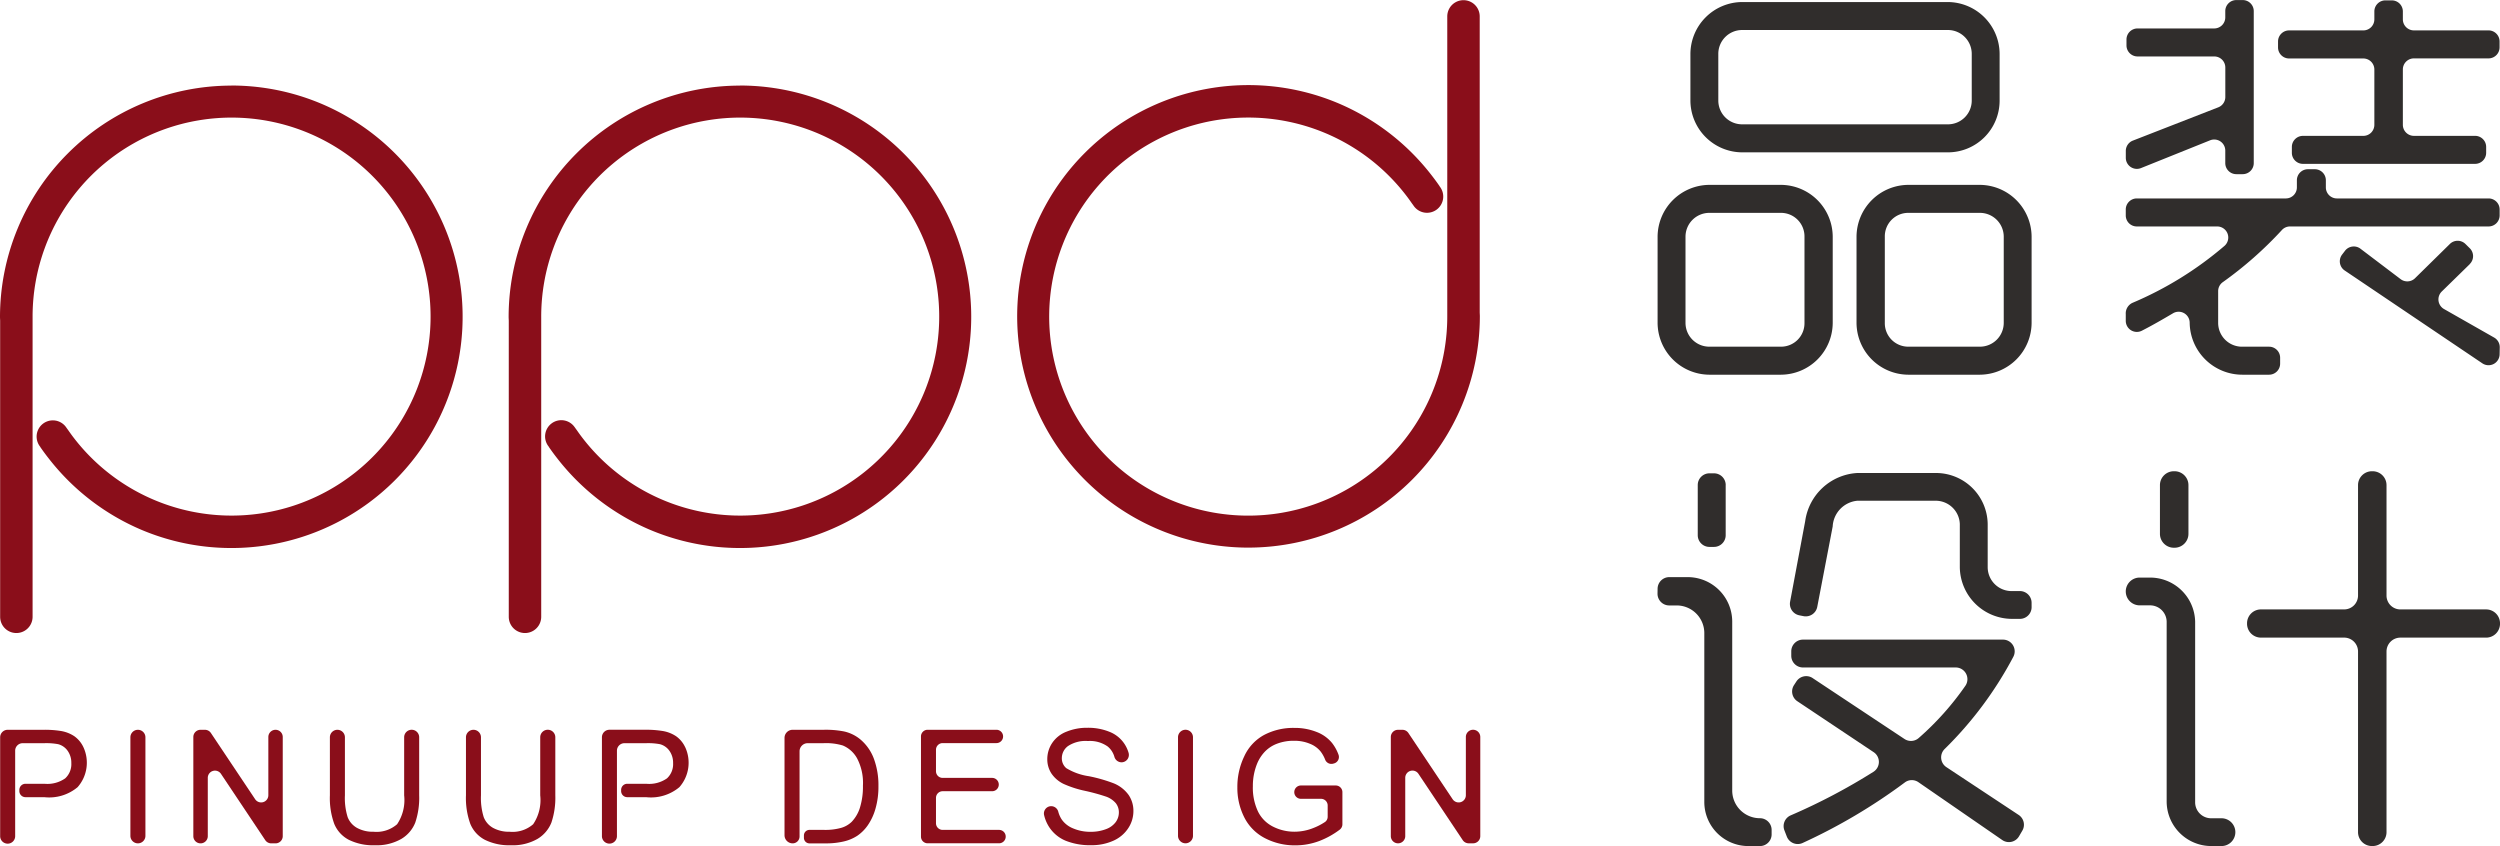
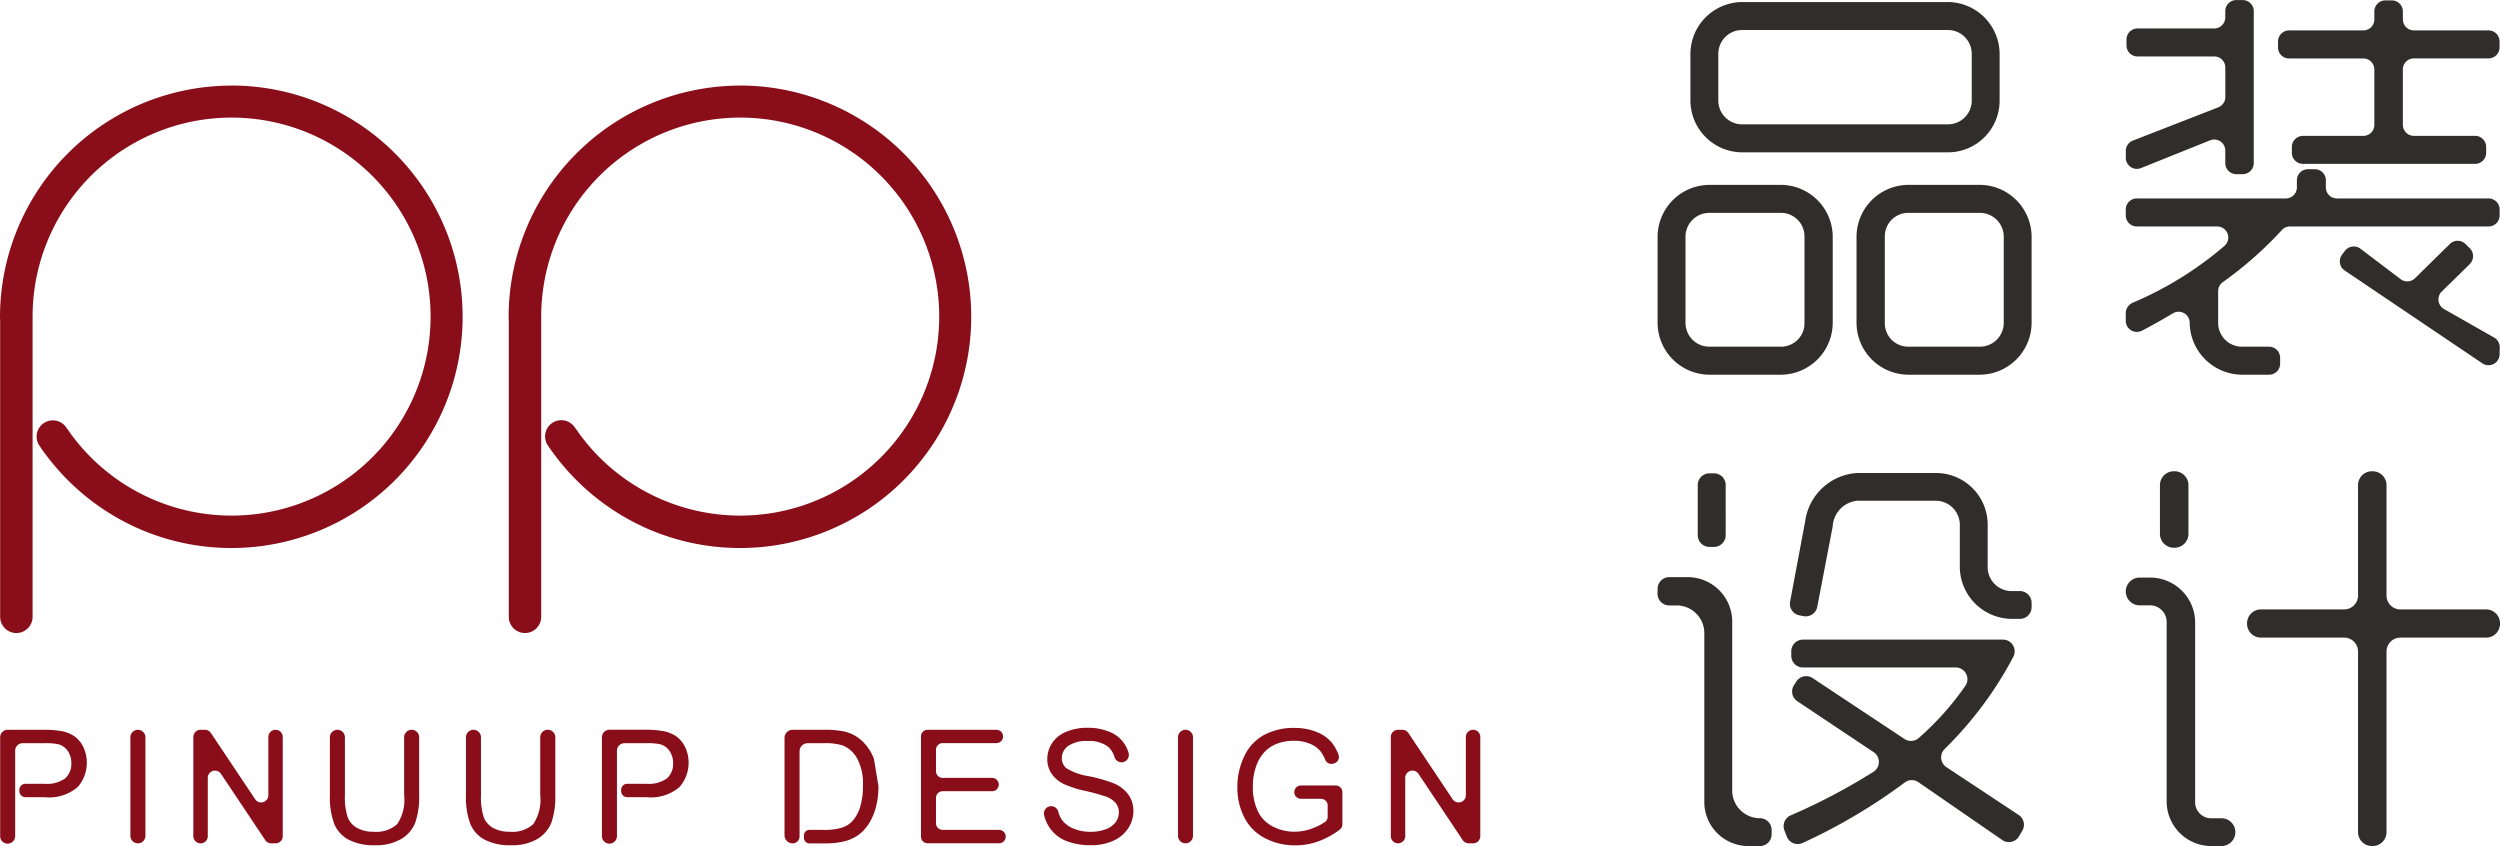
<svg xmlns="http://www.w3.org/2000/svg" width="192.012" height="64.979" viewBox="0 0 192.012 64.979">
  <g id="品装Logo" transform="translate(-7.684 -52.215)">
    <g id="组_448" data-name="组 448" transform="translate(134.995 52.215)">
      <path id="路径_462" data-name="路径 462" d="M91.468,70.346a4,4,0,0,1,3.969-3.986h5.513a4,4,0,0,1,3.969,3.986v6.608a4,4,0,0,1-3.969,3.986H95.437a4,4,0,0,1-3.969-3.986Zm2.144,6.608a1.829,1.829,0,0,0,1.825,1.834h5.513a1.8,1.8,0,0,0,1.8-1.834V70.346a1.805,1.805,0,0,0-1.8-1.836H95.437a1.831,1.831,0,0,0-1.825,1.836Zm.377-20.65a4,4,0,0,1,3.969-3.986H113.77a4,4,0,0,1,3.967,3.986V59.91a3.972,3.972,0,0,1-3.967,3.952H97.958a3.994,3.994,0,0,1-3.969-3.952Zm2.143,3.606a1.826,1.826,0,0,0,1.826,1.8H113.77a1.826,1.826,0,0,0,1.826-1.8V56.3a1.831,1.831,0,0,0-1.826-1.834H97.958A1.831,1.831,0,0,0,96.131,56.3Zm10.615,10.436a4,4,0,0,1,3.967-3.986h5.513a4,4,0,0,1,3.967,3.986v6.608a4,4,0,0,1-3.967,3.986h-5.513a4,4,0,0,1-3.967-3.986Zm2.173,6.608a1.8,1.8,0,0,0,1.795,1.834h5.513a1.831,1.831,0,0,0,1.826-1.834V70.346a1.832,1.832,0,0,0-1.826-1.836h-5.513a1.8,1.8,0,0,0-1.795,1.836Z" transform="translate(-91.468 -52.161)" fill="#302d2c" />
      <path id="路径_463" data-name="路径 463" d="M130.5,66.061v.546a.849.849,0,0,0,.849.849h11.649a.85.85,0,0,1,.849.849v.454a.849.849,0,0,1-.849.849H127.742a.844.844,0,0,0-.618.274,29,29,0,0,1-4.534,4,.843.843,0,0,0-.362.688v2.439a1.831,1.831,0,0,0,1.866,1.834h2.045a.85.85,0,0,1,.849.849v.453a.85.85,0,0,1-.849.849h-2.045a4.044,4.044,0,0,1-4.053-3.986h0a.848.848,0,0,0-1.279-.732c-.757.447-1.57.918-2.389,1.337a.851.851,0,0,1-1.241-.755v-.511a.892.892,0,0,1,.515-.872,27.019,27.019,0,0,0,7.057-4.367.851.851,0,0,0-.552-1.5h-6.174a.846.846,0,0,1-.846-.849v-.454a.85.85,0,0,1,.849-.849h11.445a.849.849,0,0,0,.849-.849v-.546a.849.849,0,0,1,.849-.849h.521A.85.85,0,0,1,130.5,66.061ZM116.033,54.4h5.893a.849.849,0,0,0,.849-.849v-.483a.849.849,0,0,1,.849-.848h.489a.849.849,0,0,1,.849.848V64.743a.85.85,0,0,1-.849.849h-.489a.85.85,0,0,1-.849-.849V63.78a.85.85,0,0,0-1.165-.789L116.3,65.125a.85.85,0,0,1-1.165-.789v-.529a.849.849,0,0,1,.541-.792l6.561-2.557a.85.85,0,0,0,.541-.792V57.4a.849.849,0,0,0-.849-.849h-5.893a.851.851,0,0,1-.849-.849v-.453A.851.851,0,0,1,116.033,54.4Zm20.381-1.3V53.7a.849.849,0,0,0,.849.849h5.73a.85.85,0,0,1,.849.849v.453a.85.85,0,0,1-.849.849h-5.73a.849.849,0,0,0-.849.849V61.8a.849.849,0,0,0,.849.849h4.7a.85.85,0,0,1,.849.849v.453a.85.85,0,0,1-.849.849H128.738a.85.85,0,0,1-.849-.849V63.5a.85.85,0,0,1,.849-.849h4.638a.849.849,0,0,0,.849-.849V57.555a.849.849,0,0,0-.849-.849h-5.7a.85.85,0,0,1-.849-.849V55.4a.85.85,0,0,1,.849-.849h5.7a.849.849,0,0,0,.849-.849v-.609a.85.85,0,0,1,.849-.849h.491A.85.85,0,0,1,136.414,53.095Zm5.141,19.4L139.4,74.607a.849.849,0,0,0,.175,1.343l3.853,2.193a.853.853,0,0,1,.428.757l-.011.536a.85.85,0,0,1-1.325.685l-10.573-7.13a.85.85,0,0,1-.2-1.222l.223-.292a.851.851,0,0,1,1.187-.16l3.085,2.337a.847.847,0,0,0,1.108-.071l2.677-2.632a.851.851,0,0,1,1.191,0l.331.327A.848.848,0,0,1,141.555,72.491Z" transform="translate(-79.174 -52.215)" fill="#302d2c" />
      <path id="路径_464" data-name="路径 464" d="M91.468,85.021a.9.9,0,0,1,.9-.9H93.8a3.421,3.421,0,0,1,3.4,3.39v13a2.127,2.127,0,0,0,2.126,2.127h0a.9.9,0,0,1,.9.9v.339a.9.9,0,0,1-.9.9h-.9a3.388,3.388,0,0,1-3.37-3.358v-13a2.123,2.123,0,0,0-2.123-2.123h-.571a.9.9,0,0,1-.9-.9Zm5.23-7.971V80.9a.9.9,0,0,1-.9.9h-.346a.9.9,0,0,1-.9-.9V77.049a.9.9,0,0,1,.9-.9H95.8A.9.9,0,0,1,96.7,77.049Zm6.675,14.823,7.057,4.679a.9.9,0,0,0,1.086-.067,21.958,21.958,0,0,0,3.6-4.03.9.9,0,0,0-.748-1.395H102.635a.9.9,0,0,1-.9-.9v-.339a.9.9,0,0,1,.9-.9h15.358a.9.9,0,0,1,.792,1.33,28.662,28.662,0,0,1-5.276,7.078.9.9,0,0,0,.137,1.384l5.558,3.676a.9.9,0,0,1,.28,1.2l-.257.439a.9.9,0,0,1-1.286.286L111.5,99.871a.892.892,0,0,0-1.045.021,43.4,43.4,0,0,1-7.86,4.653.9.9,0,0,1-1.2-.494l-.187-.482a.9.9,0,0,1,.48-1.149,46.355,46.355,0,0,0,6.371-3.354.9.9,0,0,0,.006-1.5l-5.865-3.913a.9.9,0,0,1-.255-1.237l.187-.287A.9.9,0,0,1,103.373,91.872Zm16.821-5.446a.9.9,0,0,1-.9.9h-.583a4.018,4.018,0,0,1-4.031-3.954V80.044a1.855,1.855,0,0,0-1.89-1.79h-5.984a2.093,2.093,0,0,0-1.89,1.977l-1.185,6.175a.9.9,0,0,1-1.055.713l-.321-.064a.9.9,0,0,1-.71-1.045l1.159-6.186a4.292,4.292,0,0,1,4-3.7h5.984a3.974,3.974,0,0,1,4.033,3.923v3.326a1.837,1.837,0,0,0,1.889,1.819h.583a.9.9,0,0,1,.9.9Z" transform="translate(-91.468 -39.795)" fill="#302d2c" />
      <path id="路径_465" data-name="路径 465" d="M115.132,85.265A1.067,1.067,0,0,1,116.2,84.2h.787a3.46,3.46,0,0,1,3.474,3.39v13.841a1.228,1.228,0,0,0,1.254,1.255h.767a1.066,1.066,0,0,1,1.067,1.067h0a1.066,1.066,0,0,1-1.067,1.067h-.767a3.431,3.431,0,0,1-3.442-3.389V87.588a1.274,1.274,0,0,0-1.286-1.255H116.2a1.067,1.067,0,0,1-1.067-1.068Zm4.814-8.16V80.84a1.069,1.069,0,0,1-1.068,1.068h-.053a1.069,1.069,0,0,1-1.068-1.068V77.1a1.068,1.068,0,0,1,1.068-1.067h.053A1.068,1.068,0,0,1,119.946,77.1Zm15.213,0v8.474a1.066,1.066,0,0,0,1.067,1.067h6.583a1.066,1.066,0,0,1,1.067,1.067v.032a1.066,1.066,0,0,1-1.067,1.067h-6.583a1.066,1.066,0,0,0-1.067,1.067v13.873a1.067,1.067,0,0,1-1.067,1.067h-.053a1.067,1.067,0,0,1-1.068-1.067V89.878a1.066,1.066,0,0,0-1.067-1.067h-6.39a1.066,1.066,0,0,1-1.067-1.067v-.032a1.066,1.066,0,0,1,1.067-1.067h6.39a1.066,1.066,0,0,0,1.067-1.067V77.1a1.068,1.068,0,0,1,1.068-1.067h.053A1.068,1.068,0,0,1,135.159,77.1Z" transform="translate(-79.174 -39.839)" fill="#302d2c" />
    </g>
    <g id="组_449" data-name="组 449" transform="translate(7.684 52.229)">
      <path id="路径_466" data-name="路径 466" d="M25.449,56.542A17.786,17.786,0,0,0,7.684,74.307c0,.1.009.2.011.3V97.341a1.246,1.246,0,0,0,2.492,0V83.386l0,0V74.307a15.284,15.284,0,1,1,3.22,9.36c-.17-.217-.331-.441-.489-.667-.041-.059-.085-.115-.126-.175l0,0-.044-.062a1.246,1.246,0,0,0-2.01,1.474l.046.062-.006,0c.237.348.491.684.752,1.012a17.844,17.844,0,0,0,7.011,5.346,17.761,17.761,0,1,0,6.909-34.121Z" transform="translate(-7.684 -49.981)" fill="#8a0e1a" />
      <path id="路径_467" data-name="路径 467" d="M51.158,56.542A17.785,17.785,0,0,0,33.393,74.307c0,.1.008.2.011.3V97.341a1.246,1.246,0,0,0,2.492,0V83.386l0,0V74.307a15.284,15.284,0,1,1,3.22,9.36c-.17-.217-.333-.441-.489-.667-.041-.059-.087-.115-.126-.175l0,0-.046-.062a1.246,1.246,0,1,0-2.009,1.474l.046.062-.006,0c.237.348.491.684.751,1.012a17.866,17.866,0,0,0,7.011,5.346,17.761,17.761,0,1,0,6.911-34.121Z" transform="translate(5.672 -49.981)" fill="#8a0e1a" />
-       <path id="路径_468" data-name="路径 468" d="M76.867,94.269A17.786,17.786,0,0,0,94.632,76.5c0-.1-.009-.2-.011-.3V53.47a1.246,1.246,0,0,0-2.492,0V67.425l0,0V76.5a15.287,15.287,0,1,1-3.22-9.359c.17.217.333.441.489.667.041.059.087.115.126.175l0,0,.044.061a1.246,1.246,0,1,0,2.01-1.474l-.046-.062.006,0c-.237-.348-.491-.684-.752-1.014a17.859,17.859,0,0,0-7.011-5.346,17.762,17.762,0,1,0-6.909,34.122Z" transform="translate(19.028 -52.224)" fill="#8a0e1a" />
      <path id="路径_469" data-name="路径 469" d="M14.275,97.248V89.68a.577.577,0,0,1,.577-.577h0a.577.577,0,0,1,.577.577v7.567a.577.577,0,0,1-.577.577h0A.577.577,0,0,1,14.275,97.248Z" transform="translate(-4.26 -33.065)" fill="#8a0e1a" />
      <path id="路径_470" data-name="路径 470" d="M17.456,97.272V89.656a.553.553,0,0,1,.553-.553h.336a.553.553,0,0,1,.46.245l3.4,5.089a.553.553,0,0,0,1.012-.308V89.656a.553.553,0,0,1,.553-.553h0a.553.553,0,0,1,.553.553v7.616a.553.553,0,0,1-.553.553H23.44a.555.555,0,0,1-.46-.246l-3.4-5.092a.553.553,0,0,0-1.014.307v4.478a.553.553,0,0,1-.553.553h0A.553.553,0,0,1,17.456,97.272Z" transform="translate(-2.607 -33.065)" fill="#8a0e1a" />
      <path id="路径_471" data-name="路径 471" d="M30.64,89.1h0a.577.577,0,0,1,.577.577v4.461a5.956,5.956,0,0,1-.3,2.089,2.545,2.545,0,0,1-1.074,1.258,3.809,3.809,0,0,1-2.038.485,4.194,4.194,0,0,1-2-.422,2.415,2.415,0,0,1-1.112-1.223,5.8,5.8,0,0,1-.334-2.187V89.68a.577.577,0,0,1,.577-.577h0a.577.577,0,0,1,.577.577v4.455a4.9,4.9,0,0,0,.211,1.676,1.607,1.607,0,0,0,.726.83,2.51,2.51,0,0,0,1.258.292,2.408,2.408,0,0,0,1.814-.577,3.33,3.33,0,0,0,.541-2.22V89.68A.577.577,0,0,1,30.64,89.1Z" transform="translate(0.978 -33.065)" fill="#8a0e1a" />
      <path id="路径_472" data-name="路径 472" d="M37.522,89.1h0a.577.577,0,0,1,.576.577v4.461a6,6,0,0,1-.3,2.089,2.561,2.561,0,0,1-1.074,1.258,3.816,3.816,0,0,1-2.038.485,4.2,4.2,0,0,1-2.006-.422,2.415,2.415,0,0,1-1.112-1.223,5.834,5.834,0,0,1-.333-2.187V89.68a.577.577,0,0,1,.577-.577h0a.577.577,0,0,1,.576.577v4.455a4.942,4.942,0,0,0,.211,1.676,1.607,1.607,0,0,0,.726.83,2.518,2.518,0,0,0,1.258.292,2.4,2.4,0,0,0,1.814-.577,3.321,3.321,0,0,0,.542-2.22V89.68A.577.577,0,0,1,37.522,89.1Z" transform="translate(4.553 -33.065)" fill="#8a0e1a" />
      <path id="路径_473" data-name="路径 473" d="M54.235,97.313v-7.7a.512.512,0,0,1,.512-.512H60.03a.512.512,0,0,1,.512.512v0a.512.512,0,0,1-.512.512H55.9a.512.512,0,0,0-.512.512v1.649a.511.511,0,0,0,.512.511h3.8a.511.511,0,0,1,.511.512h0a.511.511,0,0,1-.511.512H55.9a.511.511,0,0,0-.512.511v1.947a.512.512,0,0,0,.512.512h4.331a.511.511,0,0,1,.512.511v.006a.512.512,0,0,1-.512.512H54.747A.512.512,0,0,1,54.235,97.313Z" transform="translate(16.5 -33.065)" fill="#8a0e1a" />
      <path id="路径_474" data-name="路径 474" d="M60.963,95.022h0a.566.566,0,0,1,.593.419,2.044,2.044,0,0,0,.272.611,1.956,1.956,0,0,0,.877.678,3.313,3.313,0,0,0,1.339.258,3.217,3.217,0,0,0,1.167-.2,1.619,1.619,0,0,0,.752-.538,1.253,1.253,0,0,0,.248-.746,1.136,1.136,0,0,0-.239-.717,1.759,1.759,0,0,0-.786-.515,15.572,15.572,0,0,0-1.553-.425,7.991,7.991,0,0,1-1.684-.544,2.373,2.373,0,0,1-.931-.813,1.992,1.992,0,0,1-.305-1.085,2.223,2.223,0,0,1,.374-1.235,2.319,2.319,0,0,1,1.1-.871,4.14,4.14,0,0,1,1.6-.3,4.351,4.351,0,0,1,1.711.313,2.449,2.449,0,0,1,1.138.919,2.514,2.514,0,0,1,.319.685.571.571,0,0,1-.5.734h0a.573.573,0,0,1-.587-.418,1.6,1.6,0,0,0-.512-.793,2.348,2.348,0,0,0-1.521-.422,2.443,2.443,0,0,0-1.526.383,1.15,1.15,0,0,0-.479.925.991.991,0,0,0,.339.773,4.608,4.608,0,0,0,1.74.621,11.672,11.672,0,0,1,1.931.556,2.636,2.636,0,0,1,1.124.89,2.167,2.167,0,0,1,.363,1.24,2.371,2.371,0,0,1-.4,1.311,2.63,2.63,0,0,1-1.144.959,4,4,0,0,1-1.681.342,5.028,5.028,0,0,1-1.984-.345,2.779,2.779,0,0,1-1.255-1.038,2.878,2.878,0,0,1-.4-.951A.562.562,0,0,1,60.963,95.022Z" transform="translate(19.724 -33.116)" fill="#8a0e1a" />
      <path id="路径_475" data-name="路径 475" d="M67.227,97.248V89.68A.577.577,0,0,1,67.8,89.1h0a.577.577,0,0,1,.577.577v7.567a.577.577,0,0,1-.577.577h0A.577.577,0,0,1,67.227,97.248Z" transform="translate(23.25 -33.065)" fill="#8a0e1a" />
      <path id="路径_476" data-name="路径 476" d="M74.6,93.943h0a.512.512,0,0,1,.512-.512l2.67,0a.512.512,0,0,1,.514.512v2.466a.522.522,0,0,1-.207.416,6.411,6.411,0,0,1-1.548.862,5.211,5.211,0,0,1-1.857.342,4.963,4.963,0,0,1-2.335-.55,3.647,3.647,0,0,1-1.585-1.592,5.006,5.006,0,0,1-.536-2.326,5.391,5.391,0,0,1,.533-2.377,3.535,3.535,0,0,1,1.532-1.64,4.8,4.8,0,0,1,2.3-.535,4.545,4.545,0,0,1,1.711.307,2.828,2.828,0,0,1,1.2.854,3.293,3.293,0,0,1,.492.893.514.514,0,0,1-.346.675l-.067.018a.512.512,0,0,1-.608-.3,2.629,2.629,0,0,0-.34-.62,1.99,1.99,0,0,0-.833-.609,3.038,3.038,0,0,0-1.2-.229,3.555,3.555,0,0,0-1.368.24,2.535,2.535,0,0,0-.931.635,2.987,2.987,0,0,0-.55.862,4.542,4.542,0,0,0-.334,1.755,4.267,4.267,0,0,0,.4,1.953A2.568,2.568,0,0,0,72.985,96.6a3.621,3.621,0,0,0,1.63.381,3.887,3.887,0,0,0,1.463-.289,4.5,4.5,0,0,0,.887-.462.49.49,0,0,0,.2-.4v-.863a.512.512,0,0,0-.512-.512H75.109A.511.511,0,0,1,74.6,93.943Z" transform="translate(24.807 -33.116)" fill="#8a0e1a" />
      <path id="路径_477" data-name="路径 477" d="M77.984,97.272V89.656a.553.553,0,0,1,.553-.553h.336a.555.555,0,0,1,.46.245l3.4,5.089a.554.554,0,0,0,1.014-.308V89.656A.553.553,0,0,1,84.3,89.1h0a.554.554,0,0,1,.555.553v7.616a.553.553,0,0,1-.555.553h-.334a.555.555,0,0,1-.46-.246l-3.4-5.092a.553.553,0,0,0-1.014.307v4.478a.553.553,0,0,1-.553.553h0A.553.553,0,0,1,77.984,97.272Z" transform="translate(28.838 -33.065)" fill="#8a0e1a" />
      <path id="路径_478" data-name="路径 478" d="M14.085,90.436a2.153,2.153,0,0,0-.7-.842,2.63,2.63,0,0,0-1.077-.407,7.863,7.863,0,0,0-1.327-.084H8.268a.577.577,0,0,0-.576.577v7.567a.577.577,0,1,0,1.153,0V90.709a.577.577,0,0,1,.577-.577h1.653a4.924,4.924,0,0,1,1.077.077,1.3,1.3,0,0,1,.729.515,1.578,1.578,0,0,1,.277.936,1.482,1.482,0,0,1-.471,1.173,2.386,2.386,0,0,1-1.588.416H9.637a.47.47,0,0,0-.471.471v.088a.47.47,0,0,0,.471.47h1.445a3.4,3.4,0,0,0,2.559-.77,2.839,2.839,0,0,0,.444-3.072Z" transform="translate(-7.68 -33.065)" fill="#8a0e1a" />
-       <path id="路径_479" data-name="路径 479" d="M54.208,91.343a3.564,3.564,0,0,0-1.033-1.491,2.957,2.957,0,0,0-1.278-.625,7.279,7.279,0,0,0-1.553-.125H47.963a.625.625,0,0,0-.625.625V97.2a.625.625,0,0,0,.625.625h0a.53.53,0,0,0,.53-.53V90.756a.625.625,0,0,1,.625-.625h1.208a4.488,4.488,0,0,1,1.494.179,2.249,2.249,0,0,1,1.091.985,4.059,4.059,0,0,1,.45,2.1,5.418,5.418,0,0,1-.229,1.681,2.76,2.76,0,0,1-.64,1.1,1.939,1.939,0,0,1-.783.453,4.537,4.537,0,0,1-1.354.161h-1.1a.426.426,0,0,0-.427.427V97.4a.427.427,0,0,0,.427.427h1.234a5.968,5.968,0,0,0,1.4-.149,3.218,3.218,0,0,0,1.041-.438,3.163,3.163,0,0,0,.795-.792,4.282,4.282,0,0,0,.594-1.269,6.083,6.083,0,0,0,.232-1.761A5.855,5.855,0,0,0,54.208,91.343Z" transform="translate(12.917 -33.065)" fill="#8a0e1a" />
+       <path id="路径_479" data-name="路径 479" d="M54.208,91.343a3.564,3.564,0,0,0-1.033-1.491,2.957,2.957,0,0,0-1.278-.625,7.279,7.279,0,0,0-1.553-.125H47.963a.625.625,0,0,0-.625.625V97.2a.625.625,0,0,0,.625.625h0a.53.53,0,0,0,.53-.53V90.756a.625.625,0,0,1,.625-.625h1.208a4.488,4.488,0,0,1,1.494.179,2.249,2.249,0,0,1,1.091.985,4.059,4.059,0,0,1,.45,2.1,5.418,5.418,0,0,1-.229,1.681,2.76,2.76,0,0,1-.64,1.1,1.939,1.939,0,0,1-.783.453,4.537,4.537,0,0,1-1.354.161h-1.1a.426.426,0,0,0-.427.427V97.4a.427.427,0,0,0,.427.427h1.234a5.968,5.968,0,0,0,1.4-.149,3.218,3.218,0,0,0,1.041-.438,3.163,3.163,0,0,0,.795-.792,4.282,4.282,0,0,0,.594-1.269,6.083,6.083,0,0,0,.232-1.761Z" transform="translate(12.917 -33.065)" fill="#8a0e1a" />
      <path id="路径_480" data-name="路径 480" d="M44.5,90.436a2.14,2.14,0,0,0-.7-.842,2.63,2.63,0,0,0-1.077-.407A7.863,7.863,0,0,0,41.4,89.1H38.685a.577.577,0,0,0-.576.577v7.567a.577.577,0,1,0,1.153,0V90.709a.577.577,0,0,1,.577-.577h1.653a4.924,4.924,0,0,1,1.077.077,1.3,1.3,0,0,1,.729.515,1.578,1.578,0,0,1,.277.936,1.486,1.486,0,0,1-.47,1.173,2.393,2.393,0,0,1-1.589.416H40.054a.469.469,0,0,0-.47.471v.088a.469.469,0,0,0,.47.47H41.5a3.4,3.4,0,0,0,2.559-.77,2.839,2.839,0,0,0,.444-3.072Z" transform="translate(8.122 -33.065)" fill="#8a0e1a" />
    </g>
  </g>
</svg>